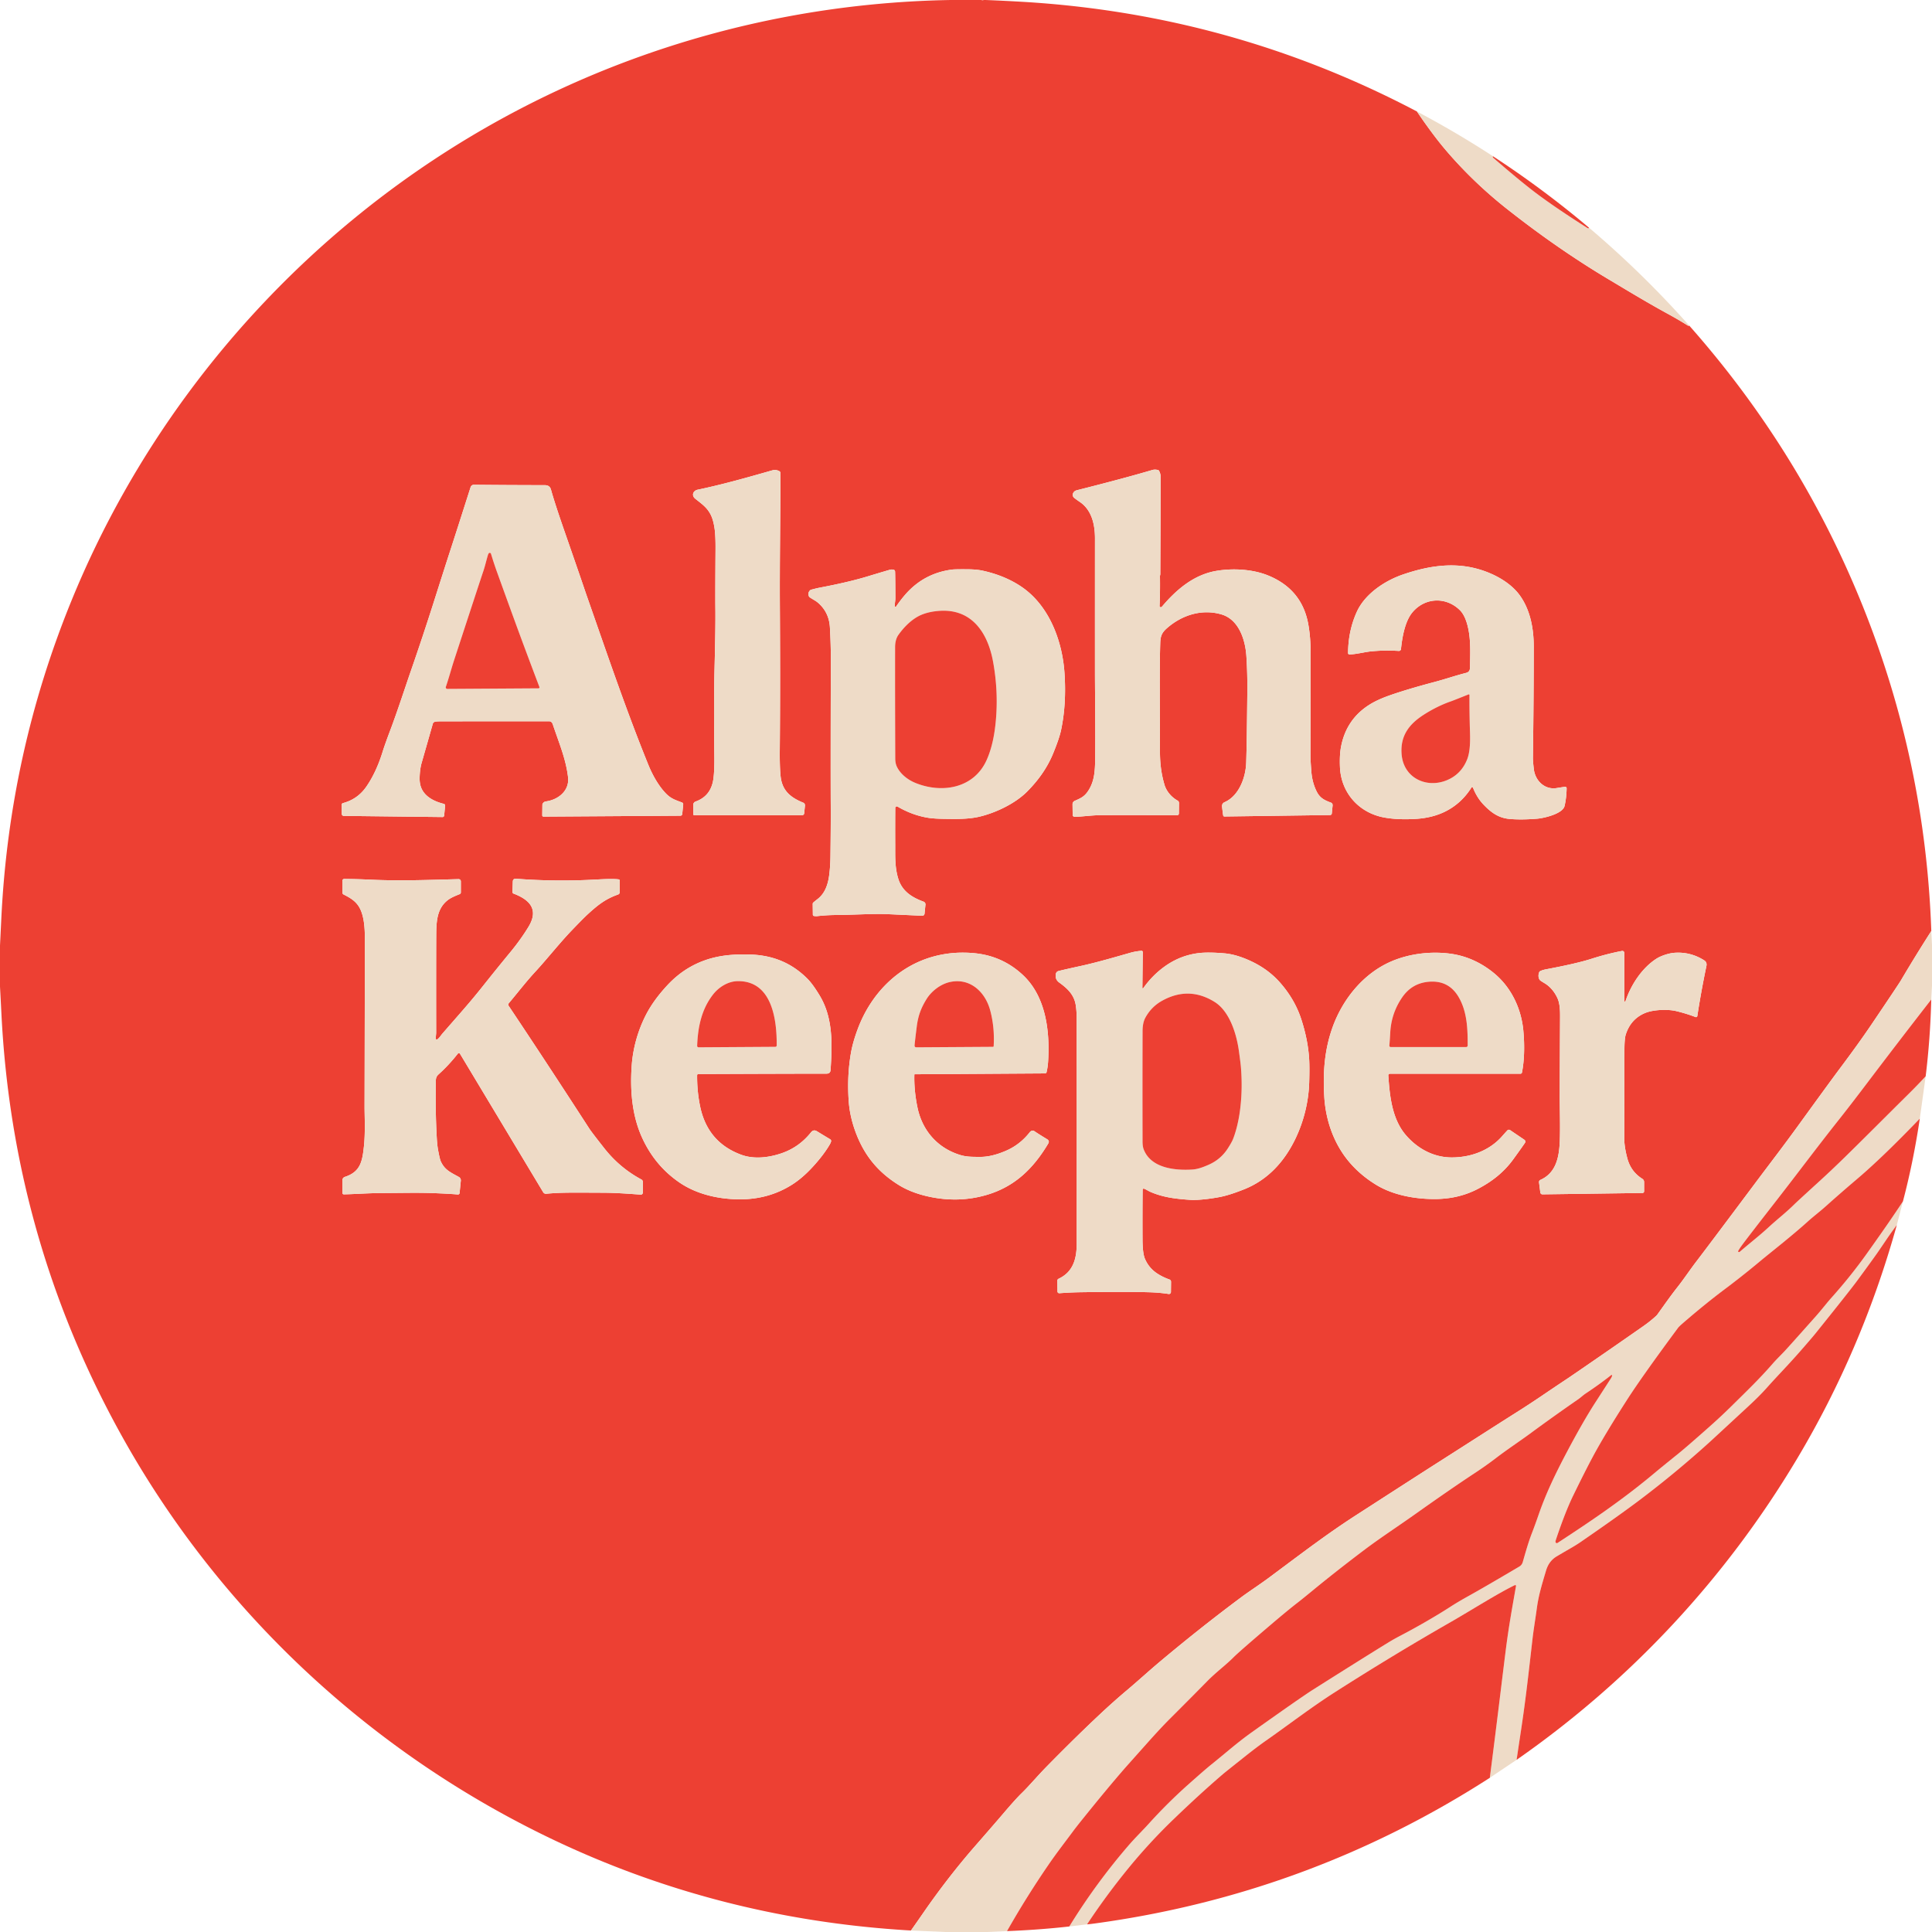
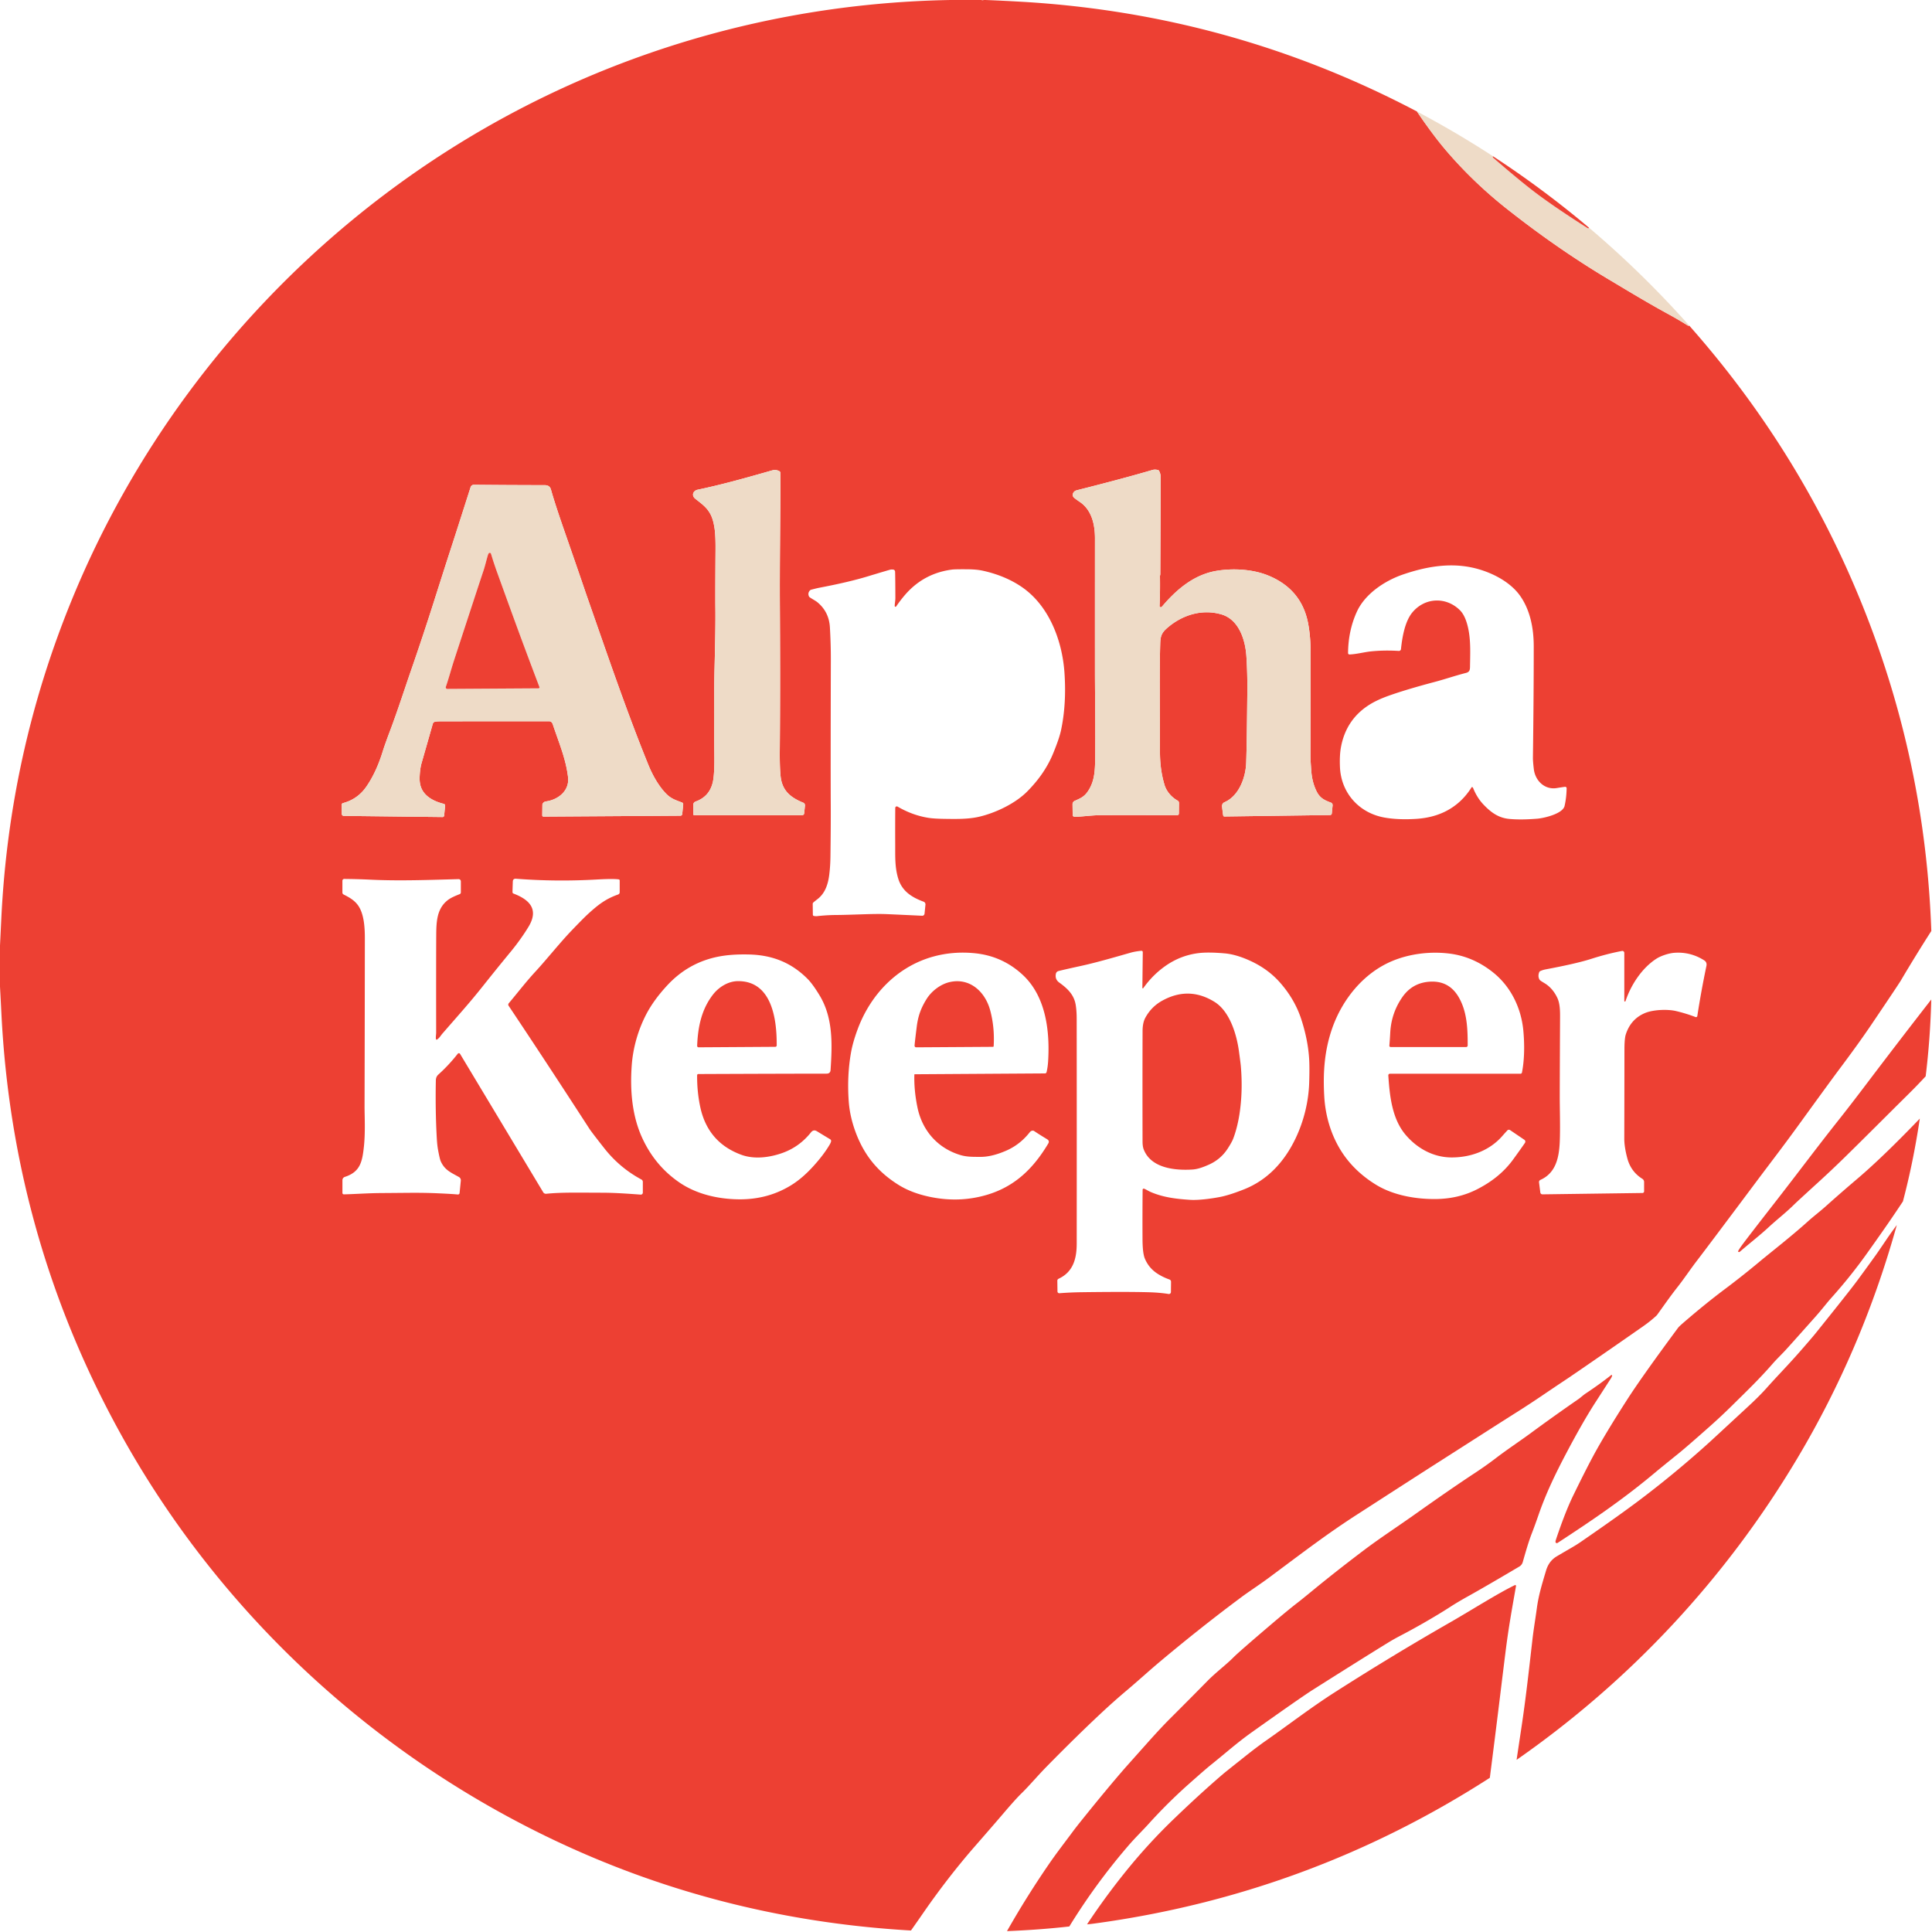
<svg xmlns="http://www.w3.org/2000/svg" viewBox="0 0 1500 1500">
  <path fill="#ed4033" d="M761.87 0q1 .37 1.9 0h1.36q14.57.57 29.11 1.43 162.47 9.64 305.87 85.13 7.34 10.9 15.08 20.97 6.01 7.81 13.59 16.19 18.9 20.86 41.1 38.4 39.31 31.05 79.16 54.83c18.84 11.24 30.5 18.33 46.23 26.92q7.91 4.32 15.48 9.08.36.23.61-.33 86.56 97.77 134.78 217.72 48.76 121.29 53.32 252.5-12.34 19.27-23.57 38.3-1.93 3.26-23.06 34.53-9.66 14.29-24.23 33.73-7.21 9.62-31.83 43.6c-13.66 18.84-20.71 27.77-34.73 46.53q-35.96 48.09-44.92 59.78c-4.95 6.47-9.65 13.58-14.93 20.27s-10.63 14.37-15.41 21.02a7.34 6.91 88.3 0 1-.94 1.06q-4.6 4.22-9.82 7.86-23.86 16.68-48.17 33.37-9.16 6.28-9.89 6.77-10.01 6.64-20.25 13.59-10.38 7.04-20.41 13.37-10.02 6.32-27.26 17.36-10.82 6.93-36.51 23.34-14.53 9.29-59.66 38.41c-22.94 14.8-38.97 27.08-68.47 49.05-7.07 5.27-15.42 10.66-21.32 15.05q-30.99 23.04-62.48 49.41c-10.19 8.53-17.62 15.46-26.55 22.97q-9.79 8.24-19.72 17.5-19.43 18.13-42.79 41.94c-7.06 7.2-13.76 15.18-19.16 20.41q-4.58 4.42-14.07 15.55-6.51 7.65-22.83 26.35c-13.13 15.05-27.05 32.96-39.52 51.02q-4.78 6.92-9.68 13.86-151.42-8.74-284.55-73.79c-139.67-68.24-255.67-178-330.28-314.03Q9.76 960.27 1.1 787.13.58 776.57 0 766.02v-31.91q.52-10.58 1.03-21.16 6.19-128.2 54.28-246.14c46.88-114.99 122.16-216.84 218.35-296.11C404.52 62.88 567.66 2.91 738.14 0zM901.4 471.44a.95.95 0 0 1-1.12-.97q.51-11.29.31-23.21c0-.33.26-.92.26-1.5q.24-47.71.28-75.38 0-2.55-1.25-4.86a1.21 1.19 82.7 0 0-.75-.59q-2.51-.61-4.42-.04-21.94 6.48-58.63 15.73-2.32.59-3.07 2.66a3.11 2.82 30.1 0 0 1.05 3.3q2.08 1.63 4.09 2.97c9.54 6.31 11.98 17.8 11.98 28.45q-.02 27.1-.01 102.42c.01 20.02.44 46.02.18 68.33-.13 10.05-.54 18.41-5.98 26.07-2.78 3.92-5.7 5.09-9.92 6.96a2.84 2.84 0 0 0-1.69 2.64l.11 8.23a1.56 1.56 0 0 0 1.59 1.54c5.46-.1 12.99-1.24 20.06-1.29q26.34-.15 59.4.08a1.4 1.4 0 0 0 1.41-1.38l.09-8.17a2.09 2.08-75.3 0 0-1.07-1.84c-4.74-2.62-8.7-7.14-10.26-12.49-2.42-8.28-3.42-16.35-3.44-25.1-.1-40.82-.42-64.3.21-84.73.17-5.4 1.21-8.03 5.19-11.53 11.65-10.25 27.22-15.18 42.39-10.7 13.56 4 18.46 19.86 19.29 32.21q.89 13.18.74 28.5-.38 40.19-.88 54.5c-.38 11.32-5.57 25.64-16.73 30.54q-2.29 1-1.99 3.66.64 5.67.86 6.61a.92.92 0 0 0 .93.86l82.12-1.12a1.3 1.29 2.2 0 0 1.27-1.17l.64-6.36a2.07 2.06 12.9 0 0-1.35-2.14c-5.18-1.9-8.55-3.64-11.05-8.65q-3.46-6.96-4.12-15.5-.7-8.89-.68-12.72.12-40.7.14-78.76.01-12.98-1.91-23.25-5.02-26.85-31.16-37.47c-12.26-4.98-27.71-5.68-40.25-3.53-17.5 3-31.05 14.65-42.07 27.68q-.36.42-.79.51M538.98 632.91h83.84a1.55 1.55 0 0 0 1.54-1.4l.61-6.06a2.2 2.19-76.1 0 0-1.35-2.25c-9.69-3.94-16.26-9.17-17.53-20.23q-.8-6.97-.67-21.1c.37-41.68.23-81.51.06-112.04-.17-32.6.34-64.23.52-102.33a2 1.99 13.2 0 0-1.13-1.81q-2.61-1.26-5.37-.48c-19.32 5.51-38.54 10.98-57.81 14.99-3.61.75-5.04 4.49-1.88 7.02 4.82 3.86 9.1 6.67 11.99 12.42q2.06 4.09 3.02 10.91.79 5.61.71 16.2-.25 35.32-.11 46.26.18 13.56-.66 46.23-.63 24.37-.15 67.02c.07 5.5.04 14.46-.96 19.87q-2.24 12.13-13.6 16.2a2.74 2.74 0 0 0-1.82 2.58v7.25a.75.75 0 0 0 .75.75m-194.44-8.81c-6.49-1.59-13.58-4.8-16.85-11.05q-2.05-3.91-1.89-9.43.19-6.57 1.55-11.31 4.96-17.29 8.67-30.36a2.27 2.26 2.9 0 1 1.78-1.6q1.62-.29 3.22-.29 29.19-.08 85.26-.07 2.09 0 2.89 2.36c5.14 15.27 10.19 26.98 11.86 41.03 1.25 10.48-7.55 17.52-17.06 18.82q-1.82.25-2.67 1.8a1.5 1.49 59.7 0 0-.19.73l-.1 8.35a.92.92 0 0 0 .92.93l106.36-.69a1.41 1.4 2.7 0 0 1.4-1.27l.75-7.42a1.55 1.54-77.2 0 0-1.01-1.61c-5.59-2.07-8.71-3.14-12.45-7-5.98-6.18-10.64-14.9-13.65-22.31-16.77-41.35-30.47-81.67-46.06-126.22q-2.3-6.58-2.42-6.94-4.91-14.52-16.43-47.65-7.78-22.39-10.66-32.82-.94-3.38-4.72-3.39-31.67-.06-55.11-.31a2.66 2.65-80.7 0 0-2.55 1.84q-11.98 37.51-15.68 48.84-3.3 10.11-12.76 39.87-8.53 26.83-17.82 53.6c-4.15 11.93-10.46 31.45-16.14 46.48q-4.2 11.12-5.96 16.8-4.92 15.83-12.55 26.89-6.77 9.81-18.19 12.83a1.34 1.34 0 0 0-1 1.32l.09 7.1a1.54 1.53 0 0 0 1.52 1.51l76.72.89a1.22 1.22 0 0 0 1.22-1.09l.76-7.67a1.39 1.39 0 0 0-1.05-1.49m798.7-12.91q.37.33.52.72 3 7.44 7.87 12.59c5.81 6.15 11.67 10.51 20.15 11.31q9.23.86 21.83-.19c5.11-.42 19.74-3.78 21.13-9.91q1.48-6.56 1.59-13.68a1.15 1.14-3.5 0 0-1.3-1.15q-2.8.37-6.33.96c-9.35 1.57-16.76-5.64-17.84-14.67q-.74-6.22-.7-8.92.65-49.79.63-86.49c0-13.64-2.67-28.11-10.71-39.36-8.31-11.62-24.2-19.2-38.28-21.98-17.79-3.52-35.63-.17-52.49 5.6-14.13 4.84-29.44 14.97-35.81 28.85-4.69 10.22-6.77 21.12-6.87 32.16a1.1 1.09-.8 0 0 1.14 1.1c5.53-.23 11.61-1.87 16.49-2.38q10.42-1.07 21.76-.37a1.61 1.6-85.4 0 0 1.7-1.45c.94-9.25 3.07-21.5 8.83-28.44 9.77-11.76 26.24-12.3 36.91-1.74q3.6 3.57 5.65 10.89c2.84 10.13 2.42 20.66 2.23 31.38-.06 3.32.25 5.56-3.15 6.43-8.7 2.23-16.09 4.83-24.26 6.99q-21.9 5.8-35.79 10.74-8.95 3.19-14.99 7-17.88 11.29-21.96 32.53-1.24 6.47-.85 15.8c.86 20.33 15.05 35.81 34.68 39.26q10.57 1.86 24.17 1.03 13.23-.81 23.3-5.94 12.33-6.27 20.03-18.57a.47.47 0 0 1 .72-.1m-511.3 99.97q1.58.22 2.08.17 7.76-.87 14.65-.92c13.23-.09 28.05-1.04 38.09-.74q3.97.12 29.2 1.32a1.78 1.77-85.7 0 0 1.85-1.6l.71-7.02a2.23 2.22 12.8 0 0-1.46-2.31c-9.15-3.35-16.67-8.13-19.67-17.89-2.71-8.85-2.31-17.24-2.35-26.48q-.07-15.06.04-28.43a1.19 1.19 0 0 1 1.79-1.02q11.67 6.83 24.25 8.77 4.2.64 12.05.75c9.67.14 18.75.32 27.39-1.73 12.41-2.95 27.74-10.15 37.08-19.64 8.32-8.45 15.3-17.91 20.09-29.61q4.73-11.56 6.07-17.91 4.32-20.41 2.65-44.56c-1.74-25.16-12.06-52.25-33.32-66.7q-12.74-8.65-29.96-12.48-4.84-1.08-11.91-1.13-9.74-.08-12.02.21-21.99 2.82-36.5 19.56-3.53 4.08-6.96 9.07a.62.62 0 0 1-1.13-.35c-.01-1.77.52-3.92.51-6.31q-.06-17.5-.22-20.41a1.66 1.66 0 0 0-1.57-1.56l-.79-.04a4.98 4.91 41 0 0-1.13.07q-.76.11-18.24 5.4-14.55 4.4-37.15 8.69-1.83.35-6.33 1.53a1.88 1.82-74.5 0 0-.85.5q-1.89 1.99-.86 4.54a1.73 1.7 8 0 0 .59.77c1.72 1.3 4.48 2.61 6.17 4.03q8.86 7.43 9.55 19.31.76 13.2.73 25.5-.22 83.68-.07 113 .08 15.33-.24 39.74-.1 7.24-.91 13.78c-.91 7.34-3.13 14.35-9 18.94q-3.07 2.39-3.47 2.83a1.42 1.41-24.2 0 0-.38.99l.11 8.42a.98.97-86.9 0 0 .84.95M266.95 927.29c7.43-.12 18.71-.95 29.08-1.01 21.97-.13 30.15-.44 44.83.23q10.06.45 14.59.89a1.26 1.26 0 0 0 1.37-1.12l.96-9.6a2.96 2.94-72.7 0 0-1.49-2.87c-6.08-3.41-11.03-5.32-14.1-12.21q-.79-1.79-2.08-8.79-.67-3.66-.98-9-1.21-21.23-.74-45.03.06-2.79 1.93-4.48 8.17-7.34 15.09-16.18a1.08 1.08 0 0 1 1.78.11l64.55 107.43a2.46 2.45-18.3 0 0 2.36 1.18c11.93-1.21 24.42-.85 44.15-.81 10.17.02 22.29.97 29.18 1.47a1.54 1.54 0 0 0 1.66-1.54v-8.38a2.07 2.06-76.1 0 0-1.09-1.82q-16.84-9.02-28.81-24.22-9.91-12.59-11.58-15.17-34.46-53.24-62.71-95.47a1.65 1.64 48.3 0 1 .11-1.97c7.85-9.34 13.26-16.55 21-24.92 7.88-8.52 18.62-21.95 27.37-31.11q9.4-9.82 12.94-13.07c8.27-7.59 14.05-11.97 23.59-15.35a1.85 1.84-10 0 0 1.22-1.73v-9.15a.85.85 0 0 0-.74-.84c-4-.56-12.21-.18-16.79.08q-32 1.81-62.84-.58-2.54-.2-2.61 2.16-.22 6.32-.24 8.21a1.2 1.19-79.7 0 0 .78 1.14c12.16 4.62 19.85 12 11.82 25.49-3.62 6.08-8.92 13.5-13.9 19.53q-10 12.11-22.18 27.42c-9.71 12.21-17.04 20.3-30.83 36.14-1.56 1.79-2.35 3.48-4.29 4.77a.54.54 0 0 1-.83-.36c-.28-1.67.16-3.64.15-5.06q-.07-56.94.06-75.7c.07-10.58.54-20.35 8.65-26.91 2.5-2.03 5.94-3.45 9.57-4.89a1.42 1.42 0 0 0 .89-1.32v-8.61a1.71 1.71 0 0 0-1.76-1.71c-23.05.61-45.8 1.5-68.73.4q-9.25-.45-20.05-.55a1.41 1.4.2 0 0-1.42 1.4v9.16a1.69 1.69 0 0 0 .93 1.51c4.41 2.24 8.37 4.44 11.24 8.47 4.6 6.49 5.26 16.93 5.26 25.55q-.06 59.25-.23 130.5c-.01 7.27.69 20.29-.51 31.28-1.27 11.66-2.82 19.6-14.8 23.46a2.71 2.7-9.1 0 0-1.87 2.57v9.9a1.08 1.07 89.5 0 0 1.09 1.08m619.98-160.32.32-27.76a1.01 1.01 0 0 0-1.1-1.02q-4.77.45-8.44 1.5c-10.06 2.85-25.52 7.42-38.33 10.22q-13.68 2.99-17.6 4.01a2.72 2.71 88.6 0 0-1.99 2.09q-.88 4.32 2.6 6.84c6.15 4.44 11.36 9.22 12.73 17.02q.82 4.67.82 11.13.09 89.9.02 174.53c-.01 11.78-2.79 22.06-14.09 27.3a1.65 1.63-13 0 0-.96 1.52l.11 8.35a1.39 1.38-2.5 0 0 1.49 1.36q8.48-.67 17.49-.79 34.35-.46 51.75.02 8.54.23 15.58 1.36a1.54 1.53-85.2 0 0 1.77-1.5l.09-8a1.82 1.82 0 0 0-1.21-1.74q-5.32-1.9-9.51-4.66-6.57-4.33-9.6-11.56-1.77-4.24-1.82-15.04-.1-19.32.08-38.47a.84.84 0 0 1 1.13-.78c1.85.71 3.31 1.8 5.41 2.68 9.59 4.05 19.29 5.25 30.21 5.97 7.13.47 17.9-1.16 23.42-2.24q7.21-1.41 18.45-5.86c18.29-7.22 31.43-21.34 40.18-39.71 6.43-13.51 10.09-28.59 10.53-43.41q.35-11.59-.02-17.84-.87-14.85-6.06-30.92-4.99-15.5-16.44-28.55-9.07-10.33-22.24-16.56-11.52-5.45-20.9-6.27-12.61-1.1-20.04-.21-14.55 1.73-26.74 10.56-9.38 6.79-16.38 16.66a.39.39 0 0 1-.71-.23m374.18 10.16v-37.3a1.54 1.53 84.6 0 0-1.82-1.51q-11.65 2.22-23.82 6.13-11.29 3.63-35.1 8.11-2.77.52-4.59 1.43a1.55 1.53-3.4 0 0-.74.82q-1.15 2.95.07 5.45a2.88 2.86-85 0 0 .88 1.06q.87.64 3.18 2.02c4.48 2.67 7.78 6.81 9.98 11.5 2.04 4.36 2.1 10.26 2.08 14.91q-.2 38.75-.25 60.83c-.02 9.88.49 24.51.02 35.67-.51 12.3-2.93 24.43-15.02 29.81a1.85 1.84-15.7 0 0-1.08 1.91l1 7.86a1.67 1.67 0 0 0 1.68 1.46l77.66-1.06a1.26 1.26 0 0 0 1.24-1.26v-7.28a2.9 2.89-74 0 0-1.35-2.45q-8.91-5.55-11.68-15.93-2.38-8.9-2.36-15.32.09-34.44.12-68.99.01-8.63 1.03-11.79 3.86-12.06 14.95-16.69c6.5-2.72 17.74-3.05 24.07-1.54q8.05 1.91 15.11 4.65a1.06 1.05 15.1 0 0 1.43-.82q2.84-18.63 7.05-38.8.61-2.92-1.72-4.4-10.7-6.79-23.24-5.85c-4.4.34-10.41 2.37-13.81 4.55-11.14 7.14-19.77 20.15-24.04 32.97a.48.48 0 0 1-.93-.15m-550.87 56.92 101.06-.65a1.31 1.29 6.2 0 0 1.26-1q.91-3.8 1.2-8.4c1.41-23.05-1.54-50.07-19.52-66.93q-15.86-14.85-37.5-16.99-17.01-1.67-32.65 2.75c-27.8 7.87-48.35 29.57-58.27 56.43q-3.73 10.08-5.14 18.18-3.13 17.94-1.73 37.57.89 12.53 5.9 25.45c6.74 17.35 17.29 29.83 32.81 39.5q10.1 6.29 24.2 9.25 22.72 4.76 43.96-1.42c22.13-6.44 36.51-20.64 48.03-39.94q1.24-2.07-.9-3.37-6.4-3.88-10.05-6.35a1.8 1.77 62.6 0 0-.92-.3q-1.46-.06-2.55 1.33-7.53 9.56-18.26 14.23-11.16 4.85-19.99 4.81c-5.81-.02-10.43.09-15.44-1.4-17.63-5.25-29.71-18.91-33.44-37.06q-2.73-13.24-2.39-25.37a.33.33 0 0 1 .33-.32m470.25-.4a1.18 1.18 0 0 0 1.16-.95c2.05-10.38 2.01-22.21 1.08-32.37-1.6-17.42-9.49-34.07-23.34-45.21q-15.43-12.41-33.96-14.75c-14.62-1.84-30.91-.01-44.87 5.92-22.06 9.36-38.34 29.64-46.17 51.87-6.15 17.46-7.32 34.9-6.23 53.31 1.11 18.68 7.63 37.07 19.81 51.21q8.55 9.92 20.44 17.19c13.42 8.2 30.82 11.22 46.35 11.06q17.72-.19 32.27-7.68c10.92-5.61 20.43-12.91 27.91-23.23q5.52-7.6 9.02-12.68a1.75 1.74-55.8 0 0-.46-2.43l-11.06-7.49a1.66 1.66 0 0 0-2.14.24q-1.28 1.35-4.1 4.55c-9.84 11.17-24.48 16.5-39.35 16.42-13.95-.07-26.34-6.92-35.24-17.21-10.89-12.57-12.66-30.58-13.73-46.47a1.22 1.21 88.2 0 1 1.21-1.3zm-535.96 50.87q-5.41-3.25-10.29-6.23-2.62-1.6-4.6.88-9.28 11.66-23.12 16.32c-9.75 3.29-21.14 4.67-30.93 1.09q-26.1-9.56-31.95-37.26-2.51-11.9-2.39-24.52a.92.92 0 0 1 .92-.92q63.95-.27 99.59-.3 2.9 0 3.09-2.82c1.28-19.49 2.16-40.24-8.49-57.88q-5.34-8.82-9.35-12.86c-12.54-12.62-27.31-18.51-45.33-18.96q-13.52-.34-23.56 1.59-23.52 4.52-40.07 22.39-10.65 11.49-16.47 22.77c-6.08 11.79-10.14 25.5-11.13 39.67-1.34 19.01.24 38.63 8.08 55.82q9.93 21.76 28.97 34.78c13.32 9.11 29.99 12.88 45.99 13.07q22.84.26 41.12-11.18 8.29-5.18 16.42-14.05 8.41-9.18 13.12-17.24 1.41-2.41 1.06-3.34a1.58 1.56 5.8 0 0-.68-.82" />
  <path fill="#eedbc7" d="M1100.11 86.56q30.46 16.14 58.98 34.71-.14.47.01.93a.62.61-81.2 0 0 .2.28q22.36 19.38 34.99 28.73 15.11 11.19 38.19 25.82a1.11.98-21.9 0 0 .45.16q.88.12.69-.47c27.7 23.46 53.59 48.78 77.74 75.9q-.25.56-.61.33-7.57-4.76-15.48-9.08c-15.73-8.59-27.39-15.68-46.23-26.92q-39.85-23.78-79.16-54.83-22.2-17.54-41.1-38.4-7.58-8.38-13.59-16.19-7.74-10.07-15.08-20.97" />
  <path fill="#ed4033" d="M1233.62 176.72q.19.59-.69.47a1.11.98-21.9 0 1-.45-.16q-23.08-14.63-38.19-25.82-12.63-9.35-34.99-28.73a.62.61-81.2 0 1-.2-.28q-.15-.46-.01-.93 38.95 25.42 74.53 55.45" />
  <path fill="#eedbc7" d="M901.4 471.44q.43-.09.79-.51c11.02-13.03 24.57-24.68 42.07-27.68 12.54-2.15 27.99-1.45 40.25 3.53q26.14 10.62 31.16 37.47 1.92 10.27 1.91 23.25-.02 38.06-.14 78.76-.02 3.83.68 12.72.66 8.54 4.12 15.5c2.5 5.01 5.87 6.75 11.05 8.65a2.07 2.06 12.9 0 1 1.35 2.14l-.64 6.36a1.3 1.29 2.2 0 1-1.27 1.17l-82.12 1.12a.92.92 0 0 1-.93-.86q-.22-.94-.86-6.61-.3-2.66 1.99-3.66c11.16-4.9 16.35-19.22 16.73-30.54q.5-14.31.88-54.5.15-15.32-.74-28.5c-.83-12.35-5.73-28.21-19.29-32.21-15.17-4.48-30.74.45-42.39 10.7-3.98 3.5-5.02 6.13-5.19 11.53-.63 20.43-.31 43.91-.21 84.73.02 8.75 1.02 16.82 3.44 25.1 1.56 5.35 5.52 9.87 10.26 12.49a2.09 2.08-75.3 0 1 1.07 1.84l-.09 8.17a1.4 1.4 0 0 1-1.41 1.38q-33.06-.23-59.4-.08c-7.07.05-14.6 1.19-20.06 1.29a1.56 1.56 0 0 1-1.59-1.54l-.11-8.23a2.84 2.84 0 0 1 1.69-2.64c4.22-1.87 7.14-3.04 9.92-6.96 5.44-7.66 5.85-16.02 5.98-26.07.26-22.31-.17-48.31-.18-68.33q-.01-75.32.01-102.42c0-10.65-2.44-22.14-11.98-28.45q-2.01-1.34-4.09-2.97a3.11 2.82 30.1 0 1-1.05-3.3q.75-2.07 3.07-2.66 36.69-9.25 58.63-15.73 1.91-.57 4.42.04a1.21 1.19 82.7 0 1 .75.59q1.25 2.31 1.25 4.86-.04 27.67-.28 75.38c0 .58-.26 1.17-.26 1.5q.2 11.92-.31 23.21a.95.95 0 0 0 1.12.97M538.98 632.91a.75.75 0 0 1-.75-.75v-7.25a2.74 2.74 0 0 1 1.82-2.58q11.36-4.07 13.6-16.2c1-5.41 1.03-14.37.96-19.87q-.48-42.65.15-67.02.84-32.67.66-46.23-.14-10.94.11-46.26.08-10.59-.71-16.2-.96-6.82-3.02-10.91c-2.89-5.75-7.17-8.56-11.99-12.42-3.16-2.53-1.73-6.27 1.88-7.02 19.27-4.01 38.49-9.48 57.81-14.99q2.76-.78 5.37.48a2 1.99 13.2 0 1 1.13 1.81c-.18 38.1-.69 69.73-.52 102.33.17 30.53.31 70.36-.06 112.04q-.13 14.13.67 21.1c1.27 11.06 7.84 16.29 17.53 20.23a2.2 2.19-76.1 0 1 1.35 2.25l-.61 6.06a1.55 1.55 0 0 1-1.54 1.4zm-194.44-8.81a1.39 1.39 0 0 1 1.05 1.49l-.76 7.67a1.22 1.22 0 0 1-1.22 1.09l-76.72-.89a1.54 1.53 0 0 1-1.52-1.51l-.09-7.1a1.34 1.34 0 0 1 1-1.32q11.42-3.02 18.19-12.83 7.63-11.06 12.55-26.89 1.76-5.68 5.96-16.8c5.68-15.03 11.99-34.55 16.14-46.48q9.29-26.77 17.82-53.6 9.46-29.76 12.76-39.87 3.7-11.33 15.68-48.84a2.66 2.65-80.7 0 1 2.55-1.84q23.44.25 55.11.31 3.78.01 4.72 3.39 2.88 10.43 10.66 32.82 11.52 33.13 16.43 47.65.12.36 2.42 6.94c15.59 44.55 29.29 84.87 46.06 126.22 3.01 7.41 7.67 16.13 13.65 22.31 3.74 3.86 6.86 4.93 12.45 7a1.55 1.54-77.2 0 1 1.01 1.61l-.75 7.42a1.41 1.4 2.7 0 1-1.4 1.27l-106.36.69a.92.92 0 0 1-.92-.93l.1-8.35a1.5 1.49 59.7 0 1 .19-.73q.85-1.55 2.67-1.8c9.51-1.3 18.31-8.34 17.06-18.82-1.67-14.05-6.72-25.76-11.86-41.03q-.8-2.36-2.89-2.36-56.07-.01-85.26.07-1.6 0-3.22.29a2.27 2.26 2.9 0 0-1.78 1.6q-3.71 13.07-8.67 30.36-1.36 4.74-1.55 11.31-.16 5.52 1.89 9.43c3.27 6.25 10.36 9.46 16.85 11.05m35.18-194.72q-.54.36-.93 1.68c-1.25 4.15-2.19 8.41-3.48 12.22q-2.31 6.79-22.65 68.98c-2.25 6.86-4.04 13.82-6.52 21.02a1.2 1.2 0 0 0 1.14 1.59l70.82-.45a.75.74-10.6 0 0 .7-1.01q-10.91-28.77-18.51-49.56-6.39-17.49-14.47-39.89-2.41-6.69-4.61-14a1.02.97 64.9 0 0-1.49-.58" />
  <path fill="#ed4033" d="M379.72 429.38a1.02.97 64.9 0 1 1.49.58q2.2 7.31 4.61 14 8.08 22.4 14.47 39.89 7.6 20.79 18.51 49.56a.75.74-10.6 0 1-.7 1.01l-70.82.45a1.2 1.2 0 0 1-1.14-1.59c2.48-7.2 4.27-14.16 6.52-21.02q20.34-62.19 22.65-68.98c1.29-3.81 2.23-8.07 3.48-12.22q.39-1.32.93-1.68" />
-   <path fill="#eedbc7" d="M1143.24 611.19a.47.47 0 0 0-.72.1q-7.7 12.3-20.03 18.57-10.07 5.13-23.3 5.94-13.6.83-24.17-1.03c-19.63-3.45-33.82-18.93-34.68-39.26q-.39-9.33.85-15.8 4.08-21.24 21.96-32.53 6.04-3.81 14.99-7 13.89-4.94 35.79-10.74c8.17-2.16 15.56-4.76 24.26-6.99 3.4-.87 3.09-3.11 3.15-6.43.19-10.72.61-21.25-2.23-31.38q-2.05-7.32-5.65-10.89c-10.67-10.56-27.14-10.02-36.91 1.74-5.76 6.94-7.89 19.19-8.83 28.44a1.61 1.6-85.4 0 1-1.7 1.45q-11.34-.7-21.76.37c-4.88.51-10.96 2.15-16.49 2.38a1.1 1.09-.8 0 1-1.14-1.1c.1-11.04 2.18-21.94 6.87-32.16 6.37-13.88 21.68-24.01 35.81-28.85 16.86-5.77 34.7-9.12 52.49-5.6 14.08 2.78 29.97 10.36 38.28 21.98 8.04 11.25 10.71 25.72 10.71 39.36q.02 36.7-.63 86.49-.04 2.7.7 8.92c1.08 9.03 8.49 16.24 17.84 14.67q3.53-.59 6.33-.96a1.15 1.14-3.5 0 1 1.3 1.15q-.11 7.12-1.59 13.68c-1.39 6.13-16.02 9.49-21.13 9.91q-12.6 1.05-21.83.19c-8.48-.8-14.34-5.16-20.15-11.31q-4.87-5.15-7.87-12.59-.15-.39-.52-.72m-3.07-72.05q-11.95 4.79-13.59 5.35c-8.02 2.75-15.8 6.89-21.8 10.82-11.06 7.25-17.59 16.18-16.6 30.02 1.43 19.86 21.6 27.97 38.07 19.05q8.87-4.81 12.86-14.84c2.46-6.19 2.37-15.07 2.16-21.79q-.47-15.4-.37-28.11a.53.53 0 0 0-.73-.5M631.94 711.16a.98.97-86.9 0 1-.84-.95l-.11-8.42a1.42 1.41-24.2 0 1 .38-.99q.4-.44 3.47-2.83c5.87-4.59 8.09-11.6 9-18.94q.81-6.54.91-13.78.32-24.41.24-39.74-.15-29.32.07-113 .03-12.3-.73-25.5-.69-11.88-9.55-19.31c-1.69-1.42-4.45-2.73-6.17-4.03a1.73 1.7 8 0 1-.59-.77q-1.03-2.55.86-4.54a1.88 1.82-74.5 0 1 .85-.5q4.5-1.18 6.33-1.53 22.6-4.29 37.15-8.69 17.48-5.29 18.24-5.4a4.98 4.91 41 0 1 1.13-.07l.79.04a1.66 1.66 0 0 1 1.57 1.56q.16 2.91.22 20.41c.01 2.39-.52 4.54-.51 6.31a.62.62 0 0 0 1.13.35q3.43-4.99 6.96-9.07 14.51-16.74 36.5-19.56 2.28-.29 12.02-.21 7.07.05 11.91 1.13 17.22 3.83 29.96 12.48c21.26 14.45 31.58 41.54 33.32 66.7q1.67 24.15-2.65 44.56-1.34 6.35-6.07 17.91c-4.79 11.7-11.77 21.16-20.09 29.61-9.34 9.49-24.67 16.69-37.08 19.64-8.64 2.05-17.72 1.87-27.39 1.73q-7.85-.11-12.05-.75-12.58-1.94-24.25-8.77a1.19 1.19 0 0 0-1.79 1.02q-.11 13.37-.04 28.43c.04 9.24-.36 17.63 2.35 26.48 3 9.76 10.52 14.54 19.67 17.89a2.23 2.22 12.8 0 1 1.46 2.31l-.71 7.02a1.78 1.77-85.7 0 1-1.85 1.6q-25.23-1.2-29.2-1.32c-10.04-.3-24.86.65-38.09.74q-6.89.05-14.65.92-.5.05-2.08-.17m78.81-103.29c20.72 8.42 45.59 4.22 55.39-18.02 4.07-9.23 5.98-19.5 6.93-29.35q2.25-23.29-2.06-46.81c-4.15-22.7-16.78-41.58-42.5-39.36q-10.19.88-16.79 4.86-7.61 4.59-14.14 13.65-2.61 3.63-2.63 9.67-.08 32.74.12 86.25.01 3.78 1.2 6.35c2.64 5.71 8.38 10.28 14.48 12.76" />
-   <path fill="#ed4033" d="M766.14 589.85c-9.8 22.24-34.67 26.44-55.39 18.02-6.1-2.48-11.84-7.05-14.48-12.76q-1.19-2.57-1.2-6.35-.2-53.51-.12-86.25.02-6.04 2.63-9.67 6.53-9.06 14.14-13.65 6.6-3.98 16.79-4.86c25.72-2.22 38.35 16.66 42.5 39.36q4.31 23.52 2.06 46.81c-.95 9.85-2.86 20.12-6.93 29.35m374.03-50.71a.53.53 0 0 1 .73.5q-.1 12.71.37 28.11c.21 6.72.3 15.6-2.16 21.79q-3.99 10.03-12.86 14.84c-16.47 8.92-36.64.81-38.07-19.05-.99-13.84 5.54-22.77 16.6-30.02 6-3.93 13.78-8.07 21.8-10.82q1.64-.56 13.59-5.35" />
-   <path fill="#eedbc7" d="M266.95 927.29a1.08 1.07 89.5 0 1-1.09-1.08v-9.9a2.71 2.7-9.1 0 1 1.87-2.57c11.98-3.86 13.53-11.8 14.8-23.46 1.2-10.99.5-24.01.51-31.28q.17-71.25.23-130.5c0-8.62-.66-19.06-5.26-25.55-2.87-4.03-6.83-6.23-11.24-8.47a1.69 1.69 0 0 1-.93-1.51v-9.16a1.41 1.4.2 0 1 1.42-1.4q10.8.1 20.05.55c22.93 1.1 45.68.21 68.73-.4a1.71 1.71 0 0 1 1.76 1.71v8.61a1.42 1.42 0 0 1-.89 1.32c-3.63 1.44-7.07 2.86-9.57 4.89-8.11 6.56-8.58 16.33-8.65 26.91q-.13 18.76-.06 75.7c.01 1.42-.43 3.39-.15 5.06a.54.54 0 0 0 .83.36c1.94-1.29 2.73-2.98 4.29-4.77 13.79-15.84 21.12-23.93 30.83-36.14q12.18-15.31 22.18-27.42c4.98-6.03 10.28-13.45 13.9-19.53 8.03-13.49.34-20.87-11.82-25.49a1.2 1.19-79.7 0 1-.78-1.14q.02-1.89.24-8.21.07-2.36 2.61-2.16 30.84 2.39 62.84.58c4.58-.26 12.79-.64 16.79-.08a.85.85 0 0 1 .74.84v9.15a1.85 1.84-10 0 1-1.22 1.73c-9.54 3.38-15.32 7.76-23.59 15.35q-3.54 3.25-12.94 13.07c-8.75 9.16-19.49 22.59-27.37 31.11-7.74 8.37-13.15 15.58-21 24.92a1.65 1.64 48.3 0 0-.11 1.97q28.25 42.23 62.71 95.47 1.67 2.58 11.58 15.17 11.97 15.2 28.81 24.22a2.07 2.06-76.1 0 1 1.09 1.82v8.38a1.54 1.54 0 0 1-1.66 1.54c-6.89-.5-19.01-1.45-29.18-1.47-19.73-.04-32.22-.4-44.15.81a2.46 2.45-18.3 0 1-2.36-1.18l-64.55-107.43a1.08 1.08 0 0 0-1.78-.11q-6.92 8.84-15.09 16.18-1.87 1.69-1.93 4.48-.47 23.8.74 45.03.31 5.34.98 9 1.29 7 2.08 8.79c3.07 6.89 8.02 8.8 14.1 12.21a2.96 2.94-72.7 0 1 1.49 2.87l-.96 9.6a1.26 1.26 0 0 1-1.37 1.12q-4.53-.44-14.59-.89c-14.68-.67-22.86-.36-44.83-.23-10.37.06-21.65.89-29.08 1.01m1232.51-204.45.54 10.85v31.53l-.57 10.79q-25.31 32.53-49.83 64.92-13.06 17.25-21.73 28.18c-17.23 21.72-30.66 39.84-48.47 62.72q-22.43 28.81-26.7 34.61-2.27 3.09-3.09 4.65-.21.41-.14.57a.83.78-33 0 0 1.27.23c8.07-6.94 15.77-12.91 22.28-18.94 6.84-6.33 13.44-11.32 20.06-17.87q2.23-2.21 19.52-17.98 9.46-8.63 19.28-18.22c16.03-15.68 32.76-32.54 49.64-49.23q6.88-6.79 13.56-14.01l-4.55 32.85q-28.81 29.97-48.28 46.52-13.19 11.21-24.54 21.39c-4.28 3.84-9.78 8.04-14.19 12.02-12.86 11.6-28.69 23.86-37.18 30.94q-13.53 11.29-26.98 21.37-15.3 11.46-32.53 26.36-3.2 2.78-3.97 3.8-28.16 38.03-39.79 56.16-17.56 27.39-26.37 43.87-6.32 11.81-15.28 30.23-6.09 12.5-13.25 33.8-.5 1.48-.49 2.13a1.04 1.04 0 0 0 1.6.85c26.24-17.14 50.69-33.58 76.26-55.08q3.27-2.76 17.27-14.05 6.65-5.36 24.7-21.38 8.98-7.97 16.96-15.86c11.98-11.83 21.21-20.62 31.86-32.83 2.63-3.03 6.79-7.12 9.09-9.55q2.63-2.77 24.37-27.21c4.34-4.87 8.7-10.57 12.2-14.48q14.88-16.6 27.57-34.43 10.42-14.63 16.81-23.9 5.45-7.93 11.05-16.37l-4.73 18.3q-4.49 5.97-8.58 12.05-5.84 8.66-8.36 12.16-8.75 12.17-14.52 19.93-6.06 8.14-31.81 40.18-2.45 3.06-11.93 13.9c-9.26 10.58-17.47 18.87-25.92 28.35q-5.49 6.17-14.16 14.18-27.72 25.66-29.78 27.53-26.28 23.82-54.27 44.97-16.42 12.41-46.56 33.14-3.17 2.18-9.03 5.53-2.84 1.62-9.17 5.37-6.03 3.57-8.24 10.98c-3.68 12.31-5.84 19.58-7.18 29.4-1.16 8.55-2.44 15.82-3.37 23.91-2.95 25.65-5.11 45.6-8.63 68.95q-1.85 12.29-3.71 24.72l-20.77 13.94q4.08-31.73 7.95-63.35 3.01-24.66 4.41-35.7c2.3-18.26 4.92-32.46 7.97-49.85a.63.63 0 0 0-.9-.68c-13.41 6.47-33.8 19.49-50.6 29.11q-44.33 25.39-89.22 54.08c-18.5 11.82-37.26 26.25-53.59 37.65q-6.65 4.64-16.75 12.67-14.93 11.87-16.39 13.12-17.85 15.29-38.57 35.25-18.74 18.05-35.36 38.42-16.84 20.65-31.67 43.05l-13.77 1.66q20.65-33.57 46.15-63.09c4.94-5.73 11.17-11.84 15.59-16.74q14.62-16.18 30.96-30.71 12.88-11.45 17.56-15.21c11.32-9.06 19.98-16.89 31.48-25.07q38.13-27.11 47.28-32.9 38.95-24.65 58.72-36.79 4.17-2.56 9.53-5.36c10.59-5.51 26.33-14.38 38.9-22.53q5.58-3.62 14.41-8.52 12.13-6.74 38.77-22.49 2.04-1.21 2.71-3.54c2.39-8.33 4.5-15.8 7.18-22.66q2.2-5.66 5.05-13.89c5.62-16.24 12.57-30.96 22.24-49.24q12.44-23.49 21.99-38.26 12-18.57 12.16-18.83.38-.62.75-1.74a.47.47 0 0 0-.74-.52q-8.93 7.08-19.78 14.27c-1.9 1.26-3.95 3.21-5.62 4.36q-19.44 13.44-37.49 26.74c-8.44 6.21-17.46 12.09-26.82 19.25q-7.45 5.7-16.07 11.37-18.64 12.27-45.88 31.61c-14.1 10.01-27.87 18.94-40.53 28.52q-21.73 16.44-39.07 30.7-8.68 7.15-12.36 9.98-7.15 5.51-20.35 16.75-25.16 21.41-29.47 25.79c-5.09 5.17-13.7 11.7-19.94 18.06q-11.58 11.81-29.18 29.38-6.9 6.87-17.55 18.81-16.35 18.33-17.12 19.21-13.61 15.59-32.83 39.5-5.46 6.78-7.82 9.98c-6.32 8.58-12.38 16.27-18.78 25.59q-17.19 25.02-32.42 51.82l-15.32.69h-32.53l-26.69-1.16q4.9-6.94 9.68-13.86c12.47-18.06 26.39-35.97 39.52-51.02q16.32-18.7 22.83-26.35 9.49-11.13 14.07-15.55c5.4-5.23 12.1-13.21 19.16-20.41q23.36-23.81 42.79-41.94 9.93-9.26 19.72-17.5c8.93-7.51 16.36-14.44 26.55-22.97q31.49-26.37 62.48-49.41c5.9-4.39 14.25-9.78 21.32-15.05 29.5-21.97 45.53-34.25 68.47-49.05q45.13-29.12 59.66-38.41 25.69-16.41 36.51-23.34 17.24-11.04 27.26-17.36 10.03-6.33 20.41-13.37 10.24-6.95 20.25-13.59.73-.49 9.89-6.77 24.31-16.69 48.17-33.37 5.22-3.64 9.82-7.86a7.34 6.91 88.3 0 0 .94-1.06c4.78-6.65 10.13-14.33 15.41-21.02s9.98-13.8 14.93-20.27q8.96-11.69 44.92-59.78c14.02-18.76 21.07-27.69 34.73-46.53q24.62-33.98 31.83-43.6 14.57-19.44 24.23-33.73 21.13-31.27 23.06-34.53 11.23-19.03 23.57-38.3m-612.53 44.13a.39.39 0 0 0 .71.23q7-9.87 16.38-16.66 12.19-8.83 26.74-10.56 7.43-.89 20.04.21 9.38.82 20.9 6.27 13.17 6.23 22.24 16.56 11.45 13.05 16.44 28.55 5.19 16.07 6.06 30.92.37 6.25.02 17.84c-.44 14.82-4.1 29.9-10.53 43.41-8.75 18.37-21.89 32.49-40.18 39.71q-11.24 4.45-18.45 5.86c-5.52 1.08-16.29 2.71-23.42 2.24-10.92-.72-20.62-1.92-30.21-5.97-2.1-.88-3.56-1.97-5.41-2.68a.84.84 0 0 0-1.13.78q-.18 19.15-.08 38.47.05 10.8 1.82 15.04 3.03 7.23 9.6 11.56 4.19 2.76 9.51 4.66a1.82 1.82 0 0 1 1.21 1.74l-.09 8a1.54 1.53-85.2 0 1-1.77 1.5q-7.04-1.13-15.58-1.36-17.4-.48-51.75-.02-9.01.12-17.49.79a1.39 1.38-2.5 0 1-1.49-1.36l-.11-8.35a1.65 1.63-13 0 1 .96-1.52c11.3-5.24 14.08-15.52 14.09-27.3q.07-84.63-.02-174.53 0-6.46-.82-11.13c-1.37-7.8-6.58-12.58-12.73-17.02q-3.48-2.52-2.6-6.84a2.72 2.71 88.6 0 1 1.99-2.09q3.92-1.02 17.6-4.01c12.81-2.8 28.27-7.37 38.33-10.22q3.67-1.05 8.44-1.5a1.01 1.01 0 0 1 1.1 1.02zm51.25 137.43q9.5-4.12 15.02-12.66 3.16-4.88 4.21-7.57c2.14-5.49 3.89-12.55 4.89-19.03q2.76-17.92 1.08-37.39-.19-2.27-1.49-11.72c-1.82-13.23-7.19-30.89-18.95-38.18q-20.01-12.39-40.74-.84-8.34 4.65-12.98 13.2-2.11 3.89-2.13 10.29-.13 38.73-.02 85.75.01 3.78.88 6.07c5.56 14.65 24.28 16.55 37.75 15.7 4.59-.28 8.92-2.08 12.48-3.62m322.93-127.27a.48.48 0 0 0 .93.15c4.27-12.82 12.9-25.83 24.04-32.97 3.4-2.18 9.41-4.21 13.81-4.55q12.54-.94 23.24 5.85 2.33 1.48 1.72 4.4-4.21 20.17-7.05 38.8a1.06 1.05 15.1 0 1-1.43.82q-7.06-2.74-15.11-4.65c-6.33-1.51-17.57-1.18-24.07 1.54q-11.09 4.63-14.95 16.69-1.02 3.16-1.03 11.79-.03 34.55-.12 68.99-.02 6.42 2.36 15.32 2.77 10.38 11.68 15.93a2.9 2.89-74 0 1 1.35 2.45v7.28a1.26 1.26 0 0 1-1.24 1.26l-77.66 1.06a1.67 1.67 0 0 1-1.68-1.46l-1-7.86a1.85 1.84-15.7 0 1 1.08-1.91c12.09-5.38 14.51-17.51 15.02-29.81.47-11.16-.04-25.79-.02-35.67q.05-22.08.25-60.83c.02-4.65-.04-10.55-2.08-14.91-2.2-4.69-5.5-8.83-9.98-11.5q-2.31-1.38-3.18-2.02a2.88 2.86-85 0 1-.88-1.06q-1.22-2.5-.07-5.45a1.55 1.53-3.4 0 1 .74-.82q1.82-.91 4.59-1.43 23.81-4.48 35.1-8.11 12.17-3.91 23.82-6.13a1.54 1.53 84.6 0 1 1.82 1.51zm-550.87 56.92a.33.33 0 0 0-.33.32q-.34 12.13 2.39 25.37c3.73 18.15 15.81 31.81 33.44 37.06 5.01 1.49 9.63 1.38 15.44 1.4q8.83.04 19.99-4.81 10.73-4.67 18.26-14.23 1.09-1.39 2.55-1.33a1.8 1.77 62.6 0 1 .92.3q3.65 2.47 10.05 6.35 2.14 1.3.9 3.37c-11.52 19.3-25.9 33.5-48.03 39.94q-21.24 6.18-43.96 1.42-14.1-2.96-24.2-9.25c-15.52-9.67-26.07-22.15-32.81-39.5q-5.01-12.92-5.9-25.45-1.4-19.63 1.73-37.57 1.41-8.1 5.14-18.18c9.92-26.86 30.47-48.56 58.27-56.43q15.64-4.42 32.65-2.75 21.64 2.14 37.5 16.99c17.98 16.86 20.93 43.88 19.52 66.93q-.29 4.6-1.2 8.4a1.31 1.29 6.2 0 1-1.26 1zm60.68-21.29a.57.57 0 0 0 .56-.54q.85-14.57-2.69-27.77c-3.92-14.62-15.99-25.65-31.72-21.9-7.01 1.68-13.92 7.03-17.67 13.08-4.3 6.93-6.59 12.97-7.67 21.66q-1.58 12.63-1.66 14.57a1.24 1.23-89.3 0 0 1.24 1.28zm409.57 20.89h-101.4a1.22 1.21 88.2 0 0-1.21 1.3c1.07 15.89 2.84 33.9 13.73 46.47 8.9 10.29 21.29 17.14 35.24 17.21 14.87.08 29.51-5.25 39.35-16.42q2.82-3.2 4.1-4.55a1.66 1.66 0 0 1 2.14-.24l11.06 7.49a1.75 1.74-55.8 0 1 .46 2.43q-3.5 5.08-9.02 12.68c-7.48 10.32-16.99 17.62-27.91 23.23q-14.55 7.49-32.27 7.68c-15.53.16-32.93-2.86-46.35-11.06q-11.89-7.27-20.44-17.19c-12.18-14.14-18.7-32.53-19.81-51.21-1.09-18.41.08-35.85 6.23-53.31 7.83-22.23 24.11-42.51 46.17-51.87 13.96-5.93 30.25-7.76 44.87-5.92q18.53 2.34 33.96 14.75c13.85 11.14 21.74 27.79 23.34 45.21.93 10.16.97 21.99-1.08 32.37a1.18 1.18 0 0 1-1.16.95m-100.78-20.73h58.59a1.2 1.2 0 0 0 1.2-1.19c.05-12.89-.42-26.57-7.18-37.88q-7.74-12.96-23.07-11.62-13.01 1.14-20.54 12.03-8.51 12.32-9.32 27.42-.29 5.41-.69 10.14a1.02 1.01-87.7 0 0 1.01 1.1" />
-   <path fill="#eedbc7" d="M645.21 885.34q.35.93-1.06 3.34-4.71 8.06-13.12 17.24-8.13 8.87-16.42 14.05-18.28 11.44-41.12 11.18c-16-.19-32.67-3.96-45.99-13.07q-19.04-13.02-28.97-34.78c-7.84-17.19-9.42-36.81-8.08-55.82.99-14.17 5.05-27.88 11.13-39.67q5.82-11.28 16.47-22.77 16.55-17.87 40.07-22.39 10.04-1.93 23.56-1.59c18.02.45 32.79 6.34 45.33 18.96q4.01 4.04 9.35 12.86c10.65 17.64 9.77 38.39 8.49 57.88q-.19 2.82-3.09 2.82-35.64.03-99.59.3a.92.92 0 0 0-.92.92q-.12 12.62 2.39 24.52 5.85 27.7 31.95 37.26c9.79 3.58 21.18 2.2 30.93-1.09q13.84-4.66 23.12-16.32 1.98-2.48 4.6-.88 4.88 2.98 10.29 6.23a1.58 1.56 5.8 0 1 .68.82m-102.82-72.21 59.58-.38a1.07 1.07 0 0 0 1.06-1.07c.15-19.52-3.36-50.13-30.13-49.93-7.75.06-14.99 4.79-19.4 10.51-8.93 11.55-11.68 25.29-12.23 39.71a1.11 1.11 0 0 0 1.12 1.16" />
  <path fill="#ed4033" d="M542.39 813.13a1.11 1.11 0 0 1-1.12-1.16c.55-14.42 3.3-28.16 12.23-39.71 4.41-5.72 11.65-10.45 19.4-10.51 26.77-.2 30.28 30.41 30.13 49.93a1.07 1.07 0 0 1-1.06 1.07zm228.53-.37-59.61.38a1.24 1.23-89.3 0 1-1.24-1.28q.08-1.94 1.66-14.57c1.08-8.69 3.37-14.73 7.67-21.66 3.75-6.05 10.66-11.4 17.67-13.08 15.73-3.75 27.8 7.28 31.72 21.9q3.54 13.2 2.69 27.77a.57.57 0 0 1-.56.54m308.79.16a1.02 1.01-87.7 0 1-1.01-1.1q.4-4.73.69-10.14.81-15.1 9.32-27.42 7.53-10.89 20.54-12.03 15.33-1.34 23.07 11.62c6.76 11.31 7.23 24.99 7.18 37.88a1.2 1.2 0 0 1-1.2 1.19zM938.18 904.4c-3.56 1.54-7.89 3.34-12.48 3.62-13.47.85-32.19-1.05-37.75-15.7q-.87-2.29-.88-6.07-.11-47.02.02-85.75.02-6.4 2.13-10.29 4.64-8.55 12.98-13.2 20.73-11.55 40.74.84c11.76 7.29 17.13 24.95 18.95 38.18q1.3 9.45 1.49 11.72 1.68 19.47-1.08 37.39c-1 6.48-2.75 13.54-4.89 19.03q-1.05 2.69-4.21 7.57-5.52 8.54-15.02 12.66m561.25-128.39q-.78 30.62-4.35 59.63-6.68 7.22-13.56 14.01c-16.88 16.69-33.61 33.55-49.64 49.23q-9.82 9.59-19.28 18.22-17.29 15.77-19.52 17.98c-6.62 6.55-13.22 11.54-20.06 17.87-6.51 6.03-14.21 12-22.28 18.94a.83.78-33 0 1-1.27-.23q-.07-.16.14-.57.82-1.56 3.09-4.65 4.27-5.8 26.7-34.61c17.81-22.88 31.24-41 48.47-62.72q8.67-10.93 21.73-28.18 24.52-32.39 49.83-64.92m-8.9 92.48q-5.02 33.67-13.11 64.3-5.6 8.44-11.05 16.37-6.39 9.27-16.81 23.9-12.69 17.83-27.57 34.43c-3.5 3.91-7.86 9.61-12.2 14.48q-21.74 24.44-24.37 27.21c-2.3 2.43-6.46 6.52-9.09 9.55-10.65 12.21-19.88 21-31.86 32.83q-7.98 7.89-16.96 15.86-18.05 16.02-24.7 21.38-14 11.29-17.27 14.05c-25.57 21.5-50.02 37.94-76.26 55.08a1.04 1.04 0 0 1-1.6-.85q-.01-.65.49-2.13 7.16-21.3 13.25-33.8 8.96-18.42 15.28-30.23 8.81-16.48 26.37-43.87 11.63-18.13 39.79-56.16.77-1.02 3.97-3.8 17.23-14.9 32.53-26.36 13.45-10.08 26.98-21.37c8.49-7.08 24.32-19.34 37.18-30.94 4.41-3.98 9.91-8.18 14.19-12.02q11.35-10.18 24.54-21.39 19.47-16.55 48.28-46.52" />
  <path fill="#ed4033" d="M1472.69 951.09q-26.99 97-77.53 181.61c-55.32 92.62-129.04 171.92-217.69 233.64q1.86-12.43 3.71-24.72c3.52-23.35 5.68-43.3 8.63-68.95.93-8.09 2.21-15.36 3.37-23.91 1.34-9.82 3.5-17.09 7.18-29.4q2.21-7.41 8.24-10.98 6.33-3.75 9.17-5.37 5.86-3.35 9.03-5.53 30.14-20.73 46.56-33.14 27.99-21.15 54.27-44.97 2.06-1.87 29.78-27.53 8.67-8.01 14.16-14.18c8.45-9.48 16.66-17.77 25.92-28.35q9.48-10.84 11.93-13.9 25.75-32.04 31.81-40.18 5.77-7.76 14.52-19.93 2.52-3.5 8.36-12.16 4.09-6.08 8.58-12.05m-642.48 544.62q-23.29 2.62-48.39 3.6 15.23-26.8 32.42-51.82c6.4-9.32 12.46-17.01 18.78-25.59q2.36-3.2 7.82-9.98 19.22-23.91 32.83-39.5.77-.88 17.12-19.21 10.65-11.94 17.55-18.81 17.6-17.57 29.18-29.38c6.24-6.36 14.85-12.89 19.94-18.06q4.31-4.38 29.47-25.79 13.2-11.24 20.35-16.75 3.68-2.83 12.36-9.98 17.34-14.26 39.07-30.7c12.66-9.58 26.43-18.51 40.53-28.52q27.24-19.34 45.88-31.61 8.62-5.67 16.07-11.37c9.36-7.16 18.38-13.04 26.82-19.25q18.05-13.3 37.49-26.74c1.67-1.15 3.72-3.1 5.62-4.36q10.85-7.19 19.78-14.27a.47.47 0 0 1 .74.52q-.37 1.12-.75 1.74-.16.26-12.16 18.83-9.55 14.77-21.99 38.26c-9.67 18.28-16.62 33-22.24 49.24q-2.85 8.23-5.05 13.89c-2.68 6.86-4.79 14.33-7.18 22.66q-.67 2.33-2.71 3.54-26.64 15.75-38.77 22.49-8.83 4.9-14.41 8.52c-12.57 8.15-28.31 17.02-38.9 22.53q-5.36 2.8-9.53 5.36-19.77 12.14-58.72 36.79-9.15 5.79-47.28 32.9c-11.5 8.18-20.16 16.01-31.48 25.07q-4.68 3.76-17.56 15.21-16.34 14.53-30.96 30.71c-4.42 4.9-10.65 11.01-15.59 16.74q-25.5 29.52-46.15 63.09" />
  <path fill="#ed4033" d="M1156.7 1380.28q-140.56 90.53-306.95 113.13-3.94.54-5.77.64 14.83-22.4 31.67-43.05 16.62-20.37 35.36-38.42 20.72-19.96 38.57-35.25 1.46-1.25 16.39-13.12 10.1-8.03 16.75-12.67c16.33-11.4 35.09-25.83 53.59-37.65q44.89-28.69 89.22-54.08c16.8-9.62 37.19-22.64 50.6-29.11a.63.63 0 0 1 .9.68c-3.05 17.39-5.67 31.59-7.97 49.85q-1.4 11.04-4.41 35.7-3.87 31.62-7.95 63.35" />
</svg>